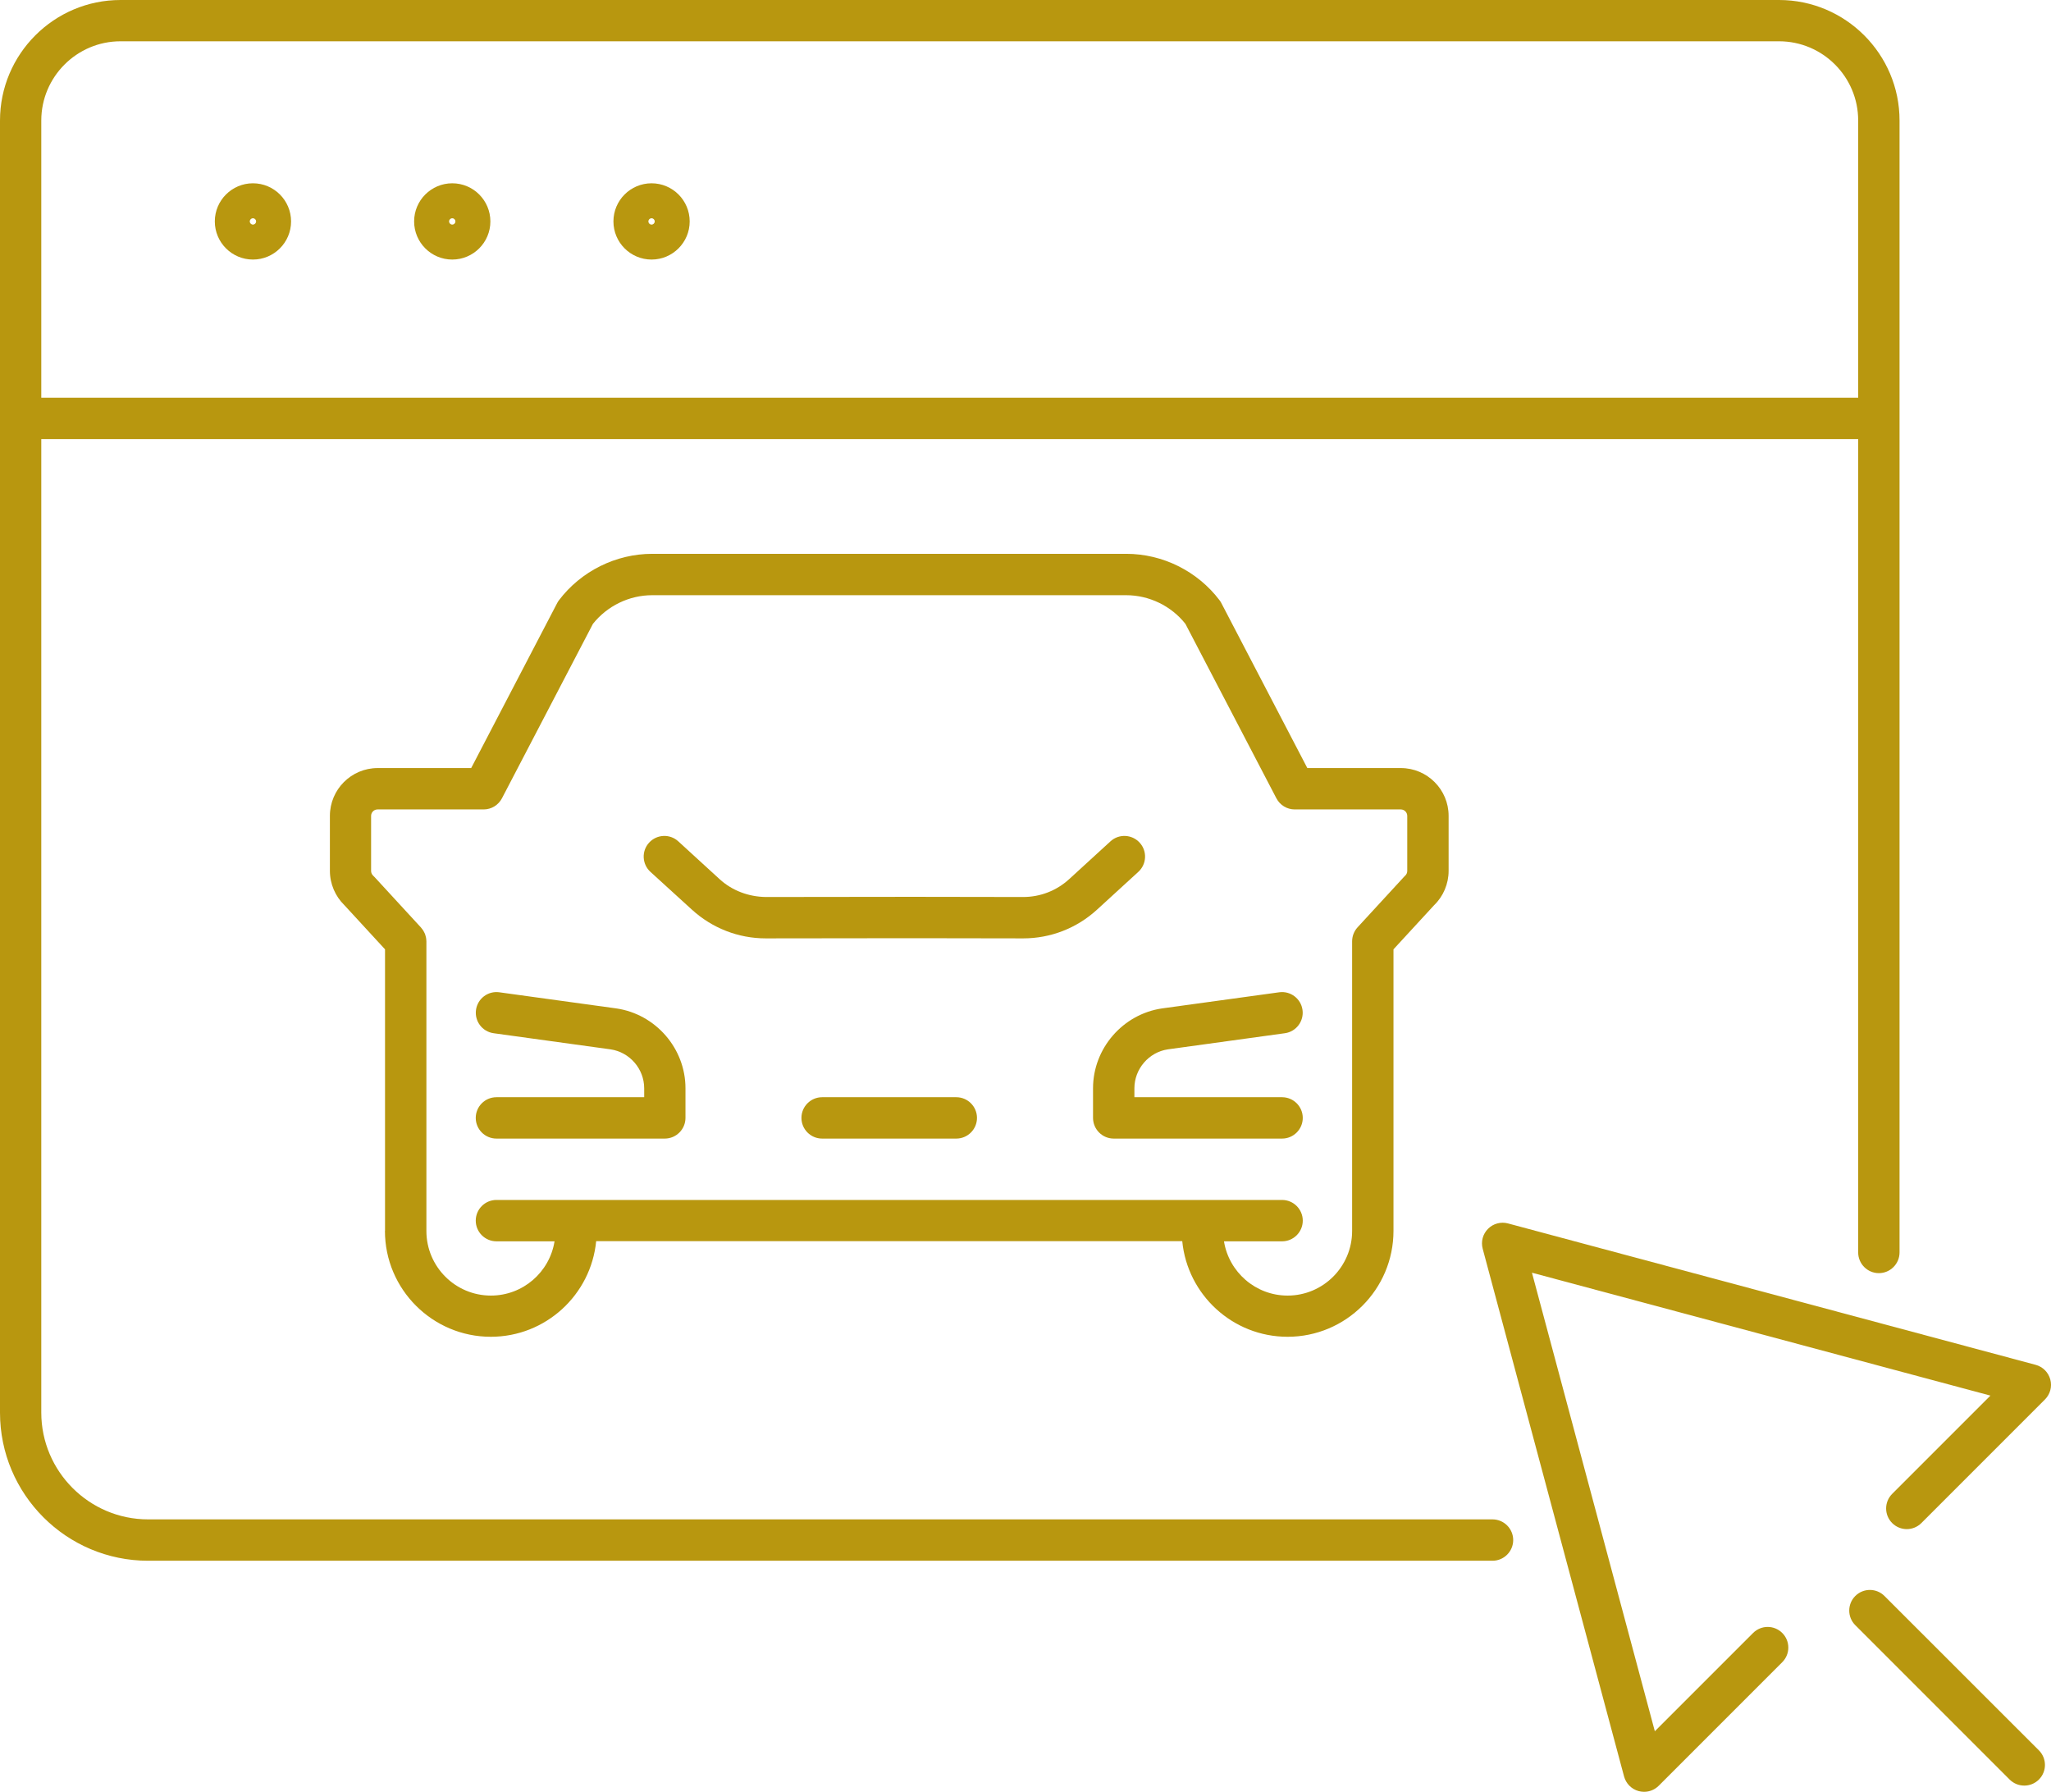
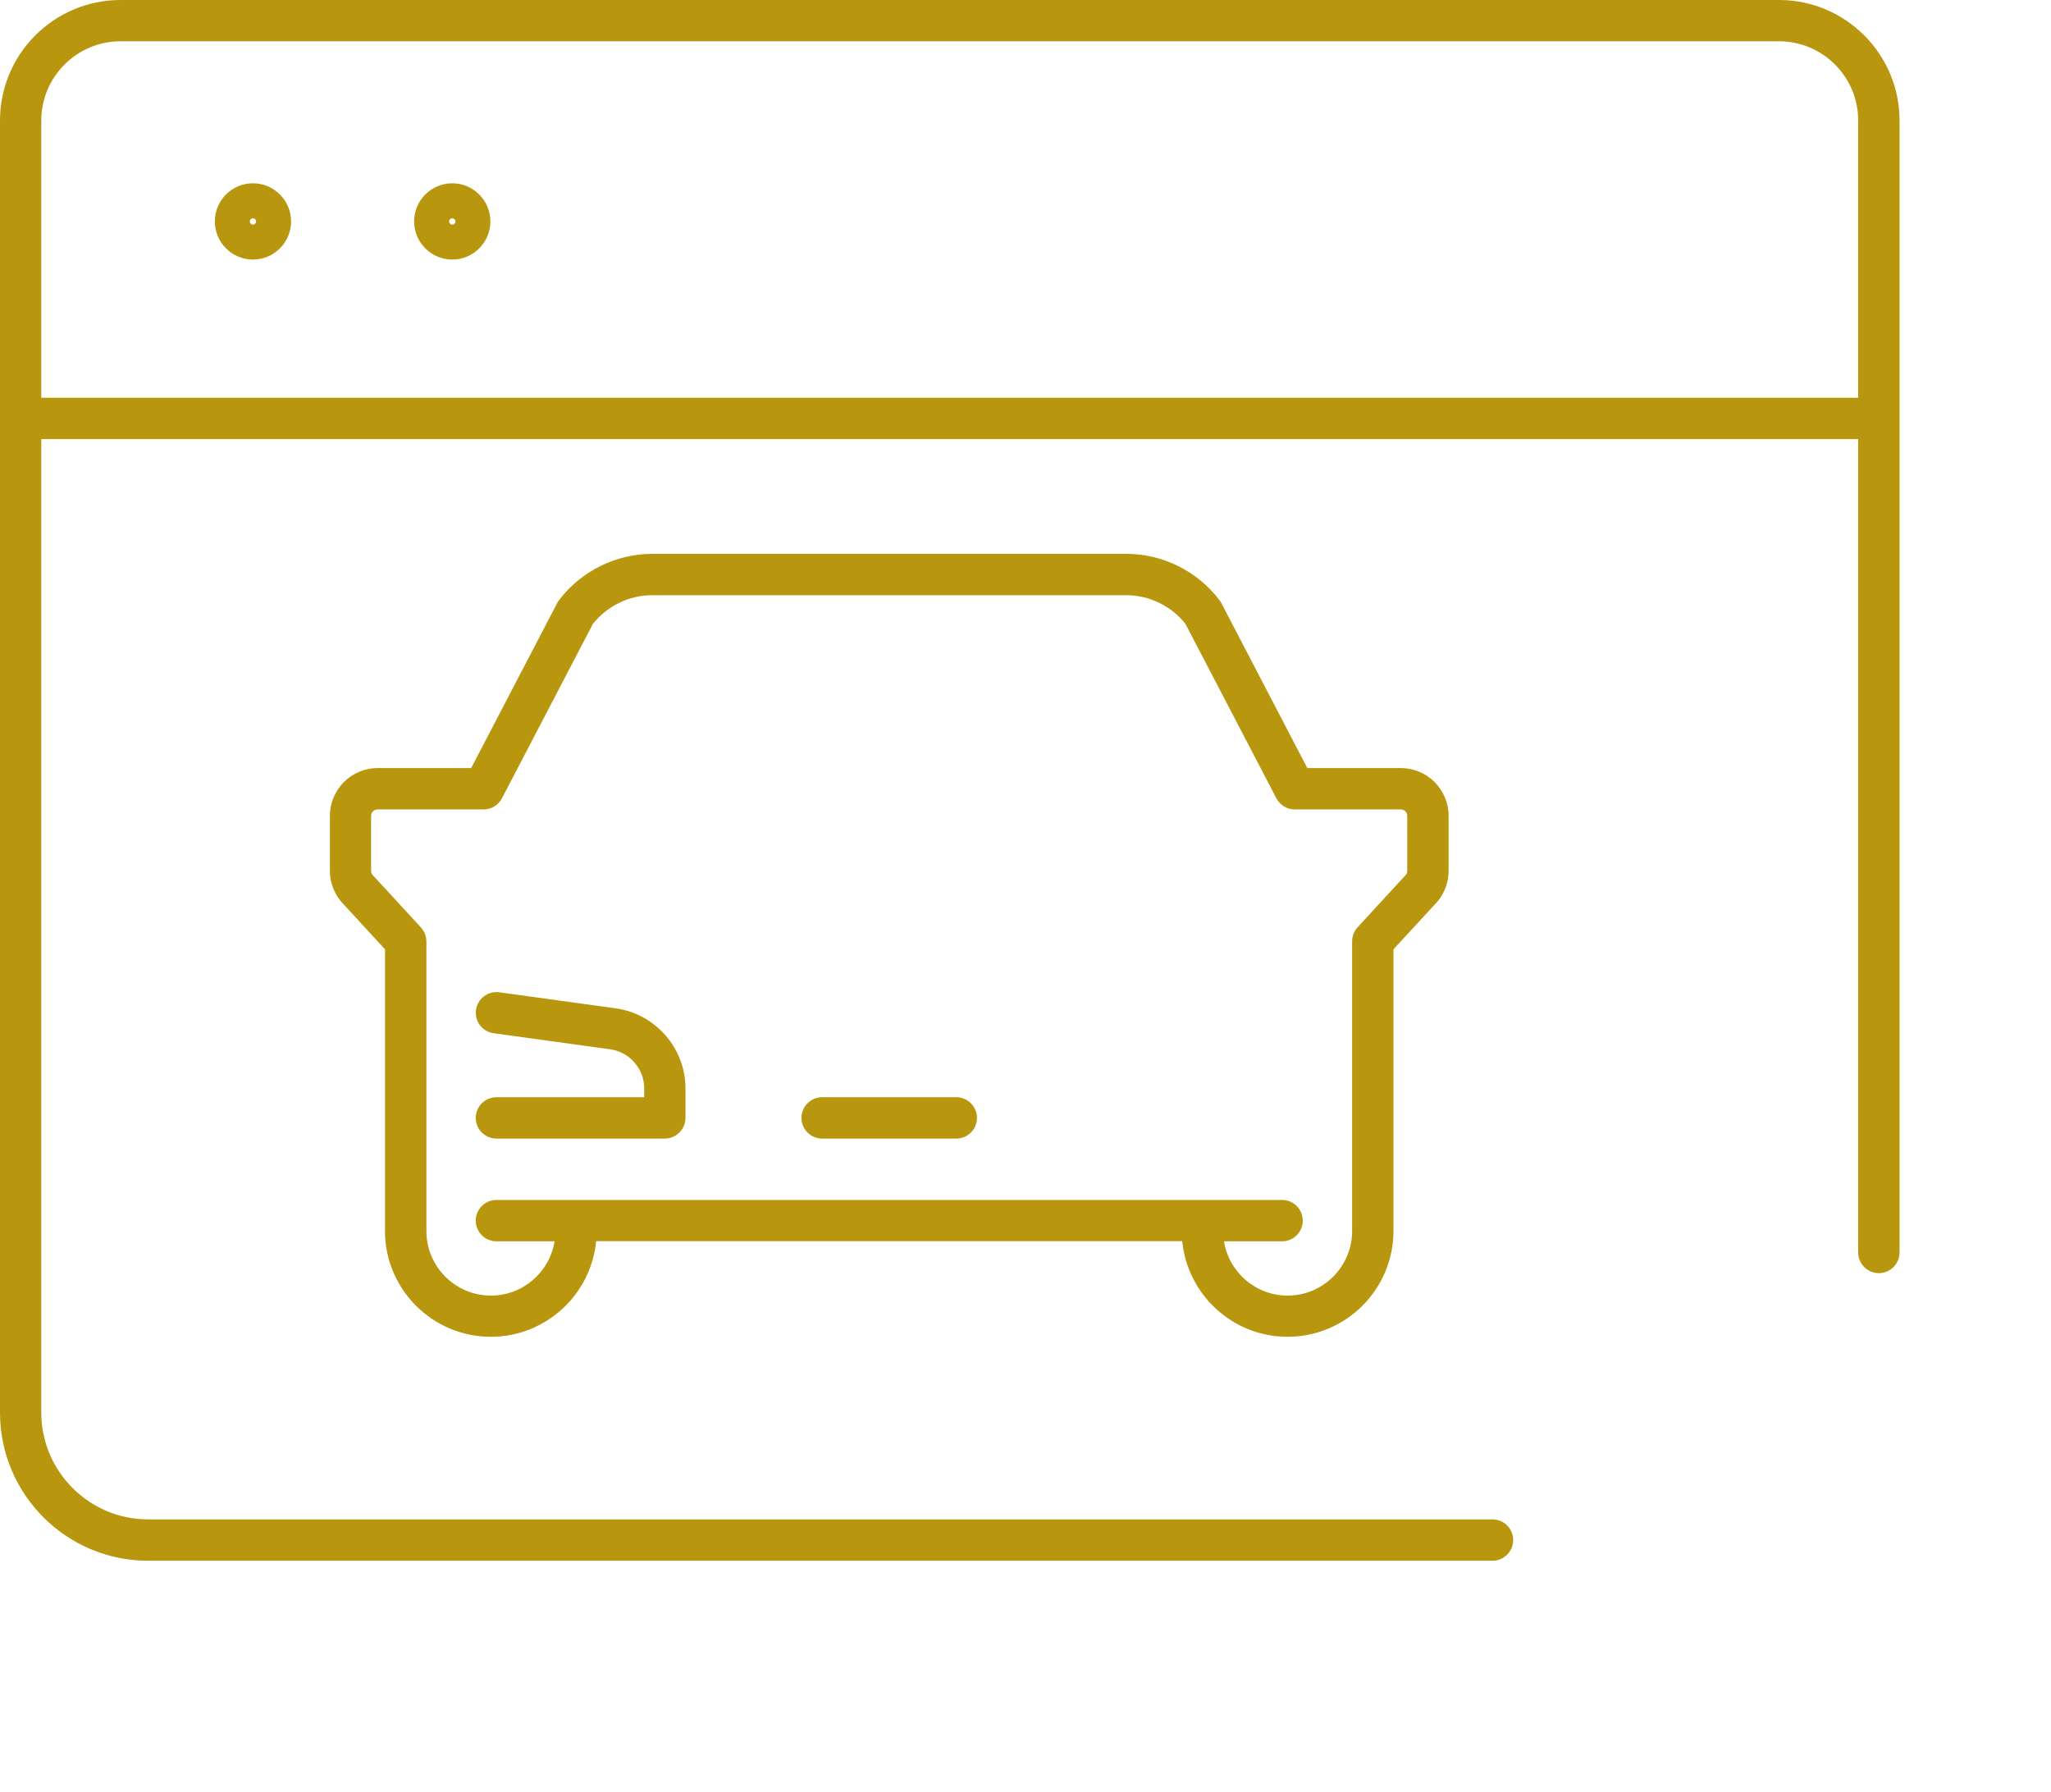
<svg xmlns="http://www.w3.org/2000/svg" version="1.1" id="Icon_Set" x="0px" y="0px" viewBox="0 0 234.01 204.41" style="enable-background:new 0 0 234.01 204.41;" xml:space="preserve">
  <style type="text/css">
	.st0{fill:#B8970F;}
</style>
  <g>
    <path class="st0" d="M170.29,173.33H16.9c-6.72,0-12.19-5.47-12.19-12.19V50.09h207.3v92.79c0,1.3,1.06,2.36,2.36,2.36   s2.36-1.06,2.36-2.36V13.75c0-7.58-6.17-13.75-13.75-13.75H13.75C6.17,0,0,6.17,0,13.75v147.4c0,9.32,7.58,16.9,16.9,16.9h153.39   c1.3,0,2.36-1.06,2.36-2.36S171.59,173.33,170.29,173.33z M13.75,4.71h189.23c4.98,0,9.03,4.05,9.03,9.03v31.63H4.71V13.75   C4.71,8.77,8.77,4.71,13.75,4.71z" />
    <path class="st0" d="M28.86,29.61c2.4,0,4.35-1.95,4.35-4.35s-1.95-4.35-4.35-4.35s-4.35,1.95-4.35,4.35S26.46,29.61,28.86,29.61z    M28.86,24.9c0.2,0,0.36,0.16,0.36,0.36c0,0.2-0.16,0.36-0.36,0.36c-0.2,0-0.36-0.16-0.36-0.36C28.5,25.06,28.66,24.9,28.86,24.9z" />
    <path class="st0" d="M51.6,29.61c2.4,0,4.35-1.95,4.35-4.35S54,20.91,51.6,20.91s-4.35,1.95-4.35,4.35S49.2,29.61,51.6,29.61z    M51.6,24.9c0.2,0,0.36,0.16,0.36,0.36c0,0.2-0.16,0.36-0.36,0.36c-0.2,0-0.36-0.16-0.36-0.36C51.24,25.06,51.4,24.9,51.6,24.9z" />
-     <path class="st0" d="M74.34,29.61c2.4,0,4.35-1.95,4.35-4.35s-1.95-4.35-4.35-4.35s-4.35,1.95-4.35,4.35S71.94,29.61,74.34,29.61z    M74.34,24.9c0.2,0,0.36,0.16,0.36,0.36c0,0.2-0.16,0.36-0.36,0.36c-0.2,0-0.36-0.16-0.36-0.36C73.98,25.06,74.14,24.9,74.34,24.9z   " />
-     <path class="st0" d="M233.93,157.37c-0.22-0.81-0.85-1.45-1.67-1.67l-60.2-16.13c-0.81-0.22-1.68,0.01-2.28,0.61   c-0.6,0.6-0.83,1.46-0.61,2.28l16.13,60.2c0.22,0.81,0.85,1.45,1.67,1.67c0.2,0.05,0.41,0.08,0.61,0.08c0.62,0,1.22-0.24,1.67-0.69   l14.1-14.1c0.92-0.92,0.92-2.41,0-3.33c-0.92-0.92-2.41-0.92-3.33,0l-11.21,11.21l-14.02-52.31l52.31,14.02l-11.21,11.21   c-0.92,0.92-0.92,2.41,0,3.33c0.92,0.92,2.41,0.92,3.33,0l14.1-14.1C233.92,159.05,234.15,158.19,233.93,157.37z" />
-     <path class="st0" d="M215.01,182.07c-0.92-0.92-2.41-0.92-3.33,0c-0.92,0.92-0.92,2.41,0,3.33l17.61,17.61   c0.46,0.46,1.06,0.69,1.67,0.69s1.21-0.23,1.67-0.69c0.92-0.92,0.92-2.41,0-3.33L215.01,182.07z" />
-     <path class="st0" d="M78.94,103.77c2.31,2.11,5.3,3.28,8.43,3.28c0,0,0.01,0,0.01,0l16.74-0.02l12.61,0.02c0,0,0.01,0,0.01,0   c3.13,0,6.12-1.16,8.43-3.28l4.71-4.31c0.96-0.88,1.03-2.37,0.15-3.33c-0.88-0.96-2.37-1.03-3.33-0.15l-4.71,4.31   c-1.44,1.32-3.3,2.04-5.25,2.04c0,0,0,0-0.01,0l-12.62-0.02l-16.75,0.02c-1.94-0.03-3.82-0.72-5.26-2.04l-4.71-4.31   c-0.96-0.88-2.45-0.81-3.33,0.15c-0.88,0.96-0.81,2.45,0.15,3.33L78.94,103.77z" />
-     <path class="st0" d="M124.71,124.15v3.38c0,1.3,1.06,2.36,2.36,2.36h19.21c1.3,0,2.36-1.06,2.36-2.36s-1.06-2.36-2.36-2.36h-16.85   v-1.02c0-2.21,1.65-4.12,3.82-4.44l13.35-1.84c1.29-0.18,2.19-1.37,2.01-2.66c-0.18-1.29-1.37-2.19-2.66-2.01l-13.37,1.84   C128.1,115.7,124.71,119.61,124.71,124.15z" />
    <path class="st0" d="M56.64,125.17c-1.3,0-2.36,1.06-2.36,2.36s1.06,2.36,2.36,2.36h19.21c1.3,0,2.36-1.06,2.36-2.36v-3.38   c0-4.54-3.39-8.45-7.89-9.11l-13.35-1.84c-1.29-0.18-2.48,0.72-2.66,2.01s0.72,2.48,2.01,2.66l13.34,1.84   c2.19,0.32,3.84,2.23,3.84,4.44v1.02H56.64z" />
    <path class="st0" d="M43.92,140.42c0,6.66,5.42,12.08,12.08,12.08c6.27,0,11.43-4.8,12.02-10.91h66.87   c0.59,6.11,5.75,10.91,12.02,10.91c6.66,0,12.08-5.42,12.08-12.08v-1.19V108.3l4.63-5.03c1.06-1.02,1.66-2.45,1.66-3.92v-6.28   c0-3.01-2.45-5.45-5.45-5.45h-10.67l-9.81-18.82c-0.06-0.12-0.13-0.23-0.21-0.33c-2.51-3.31-6.48-5.29-10.64-5.29H74.42   c-4.15,0-8.13,1.98-10.64,5.29c-0.08,0.1-0.15,0.22-0.21,0.33l-9.81,18.82H43.09c-3.01,0-5.45,2.45-5.45,5.45v6.28   c0,1.48,0.61,2.9,1.66,3.92l4.63,5.03v30.93V140.42z M42.58,99.9c-0.15-0.14-0.24-0.34-0.24-0.54v-6.28c0-0.41,0.33-0.74,0.74-0.74   h12.1c0.88,0,1.68-0.49,2.09-1.27l10.38-19.9c1.63-2.05,4.14-3.27,6.76-3.27h54.08c2.62,0,5.14,1.22,6.76,3.27l10.38,19.9   c0.41,0.78,1.21,1.27,2.09,1.27h12.1c0.41,0,0.74,0.33,0.74,0.74v6.28c0,0.21-0.09,0.4-0.24,0.54c-0.04,0.04-0.09,0.09-0.13,0.13   l-5.3,5.76c-0.4,0.44-0.62,1.01-0.62,1.6v31.85v1.19c0,4.06-3.3,7.37-7.36,7.37c-3.66,0-6.7-2.69-7.26-6.19h6.63   c1.3,0,2.36-1.06,2.36-2.36s-1.06-2.36-2.36-2.36H56.64c-1.3,0-2.36,1.06-2.36,2.36s1.06,2.36,2.36,2.36h6.63   c-0.56,3.51-3.6,6.19-7.26,6.19c-4.06,0-7.36-3.3-7.36-7.37v-1.19v-31.85c0-0.05-0.01-0.1-0.01-0.14   c-0.01-0.09-0.01-0.18-0.03-0.27c-0.01-0.07-0.03-0.14-0.05-0.2c-0.02-0.08-0.04-0.16-0.07-0.24c-0.03-0.07-0.06-0.14-0.1-0.2   c-0.04-0.07-0.07-0.14-0.11-0.2c-0.04-0.07-0.1-0.13-0.15-0.2c-0.04-0.04-0.06-0.09-0.1-0.13l-5.3-5.76   C42.67,99.98,42.63,99.94,42.58,99.9z" />
    <path class="st0" d="M109.11,125.17H93.8c-1.3,0-2.36,1.06-2.36,2.36s1.06,2.36,2.36,2.36h15.31c1.3,0,2.36-1.06,2.36-2.36   S110.41,125.17,109.11,125.17z" />
  </g>
</svg>